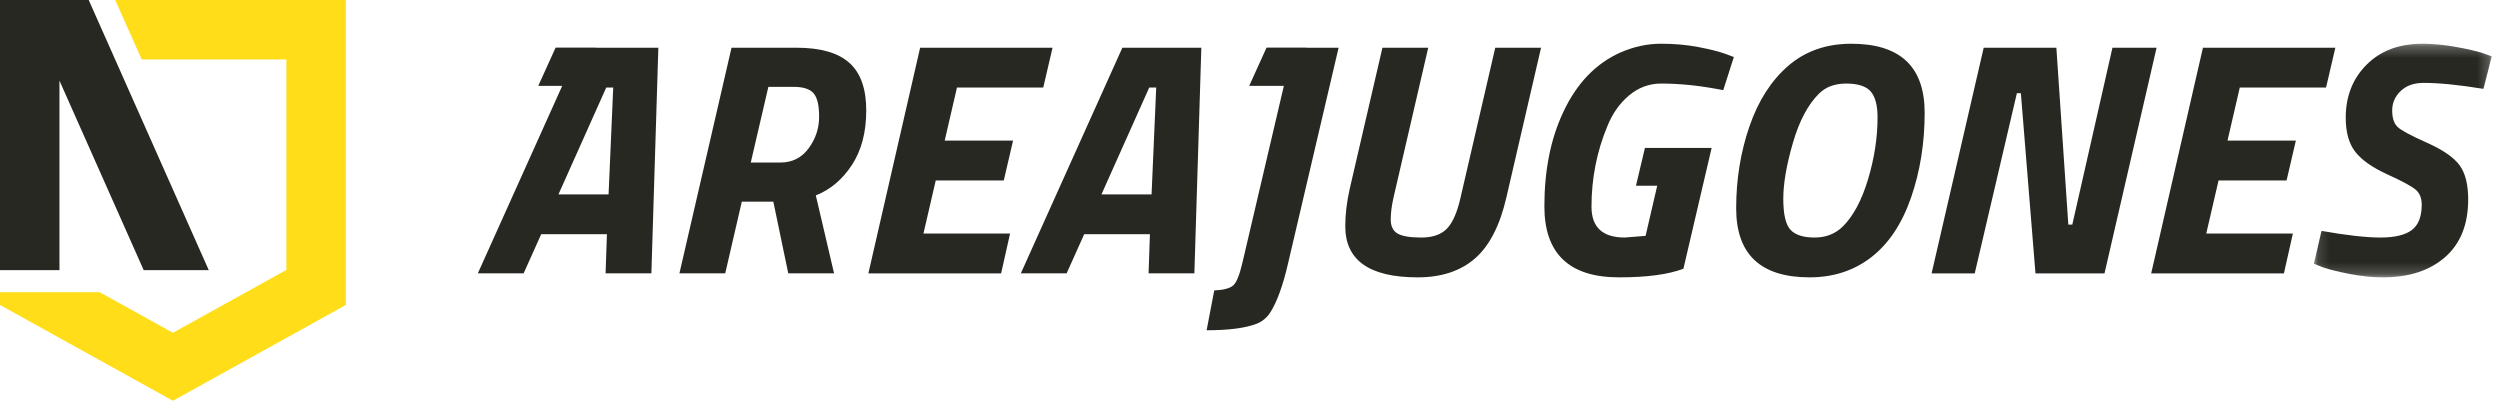
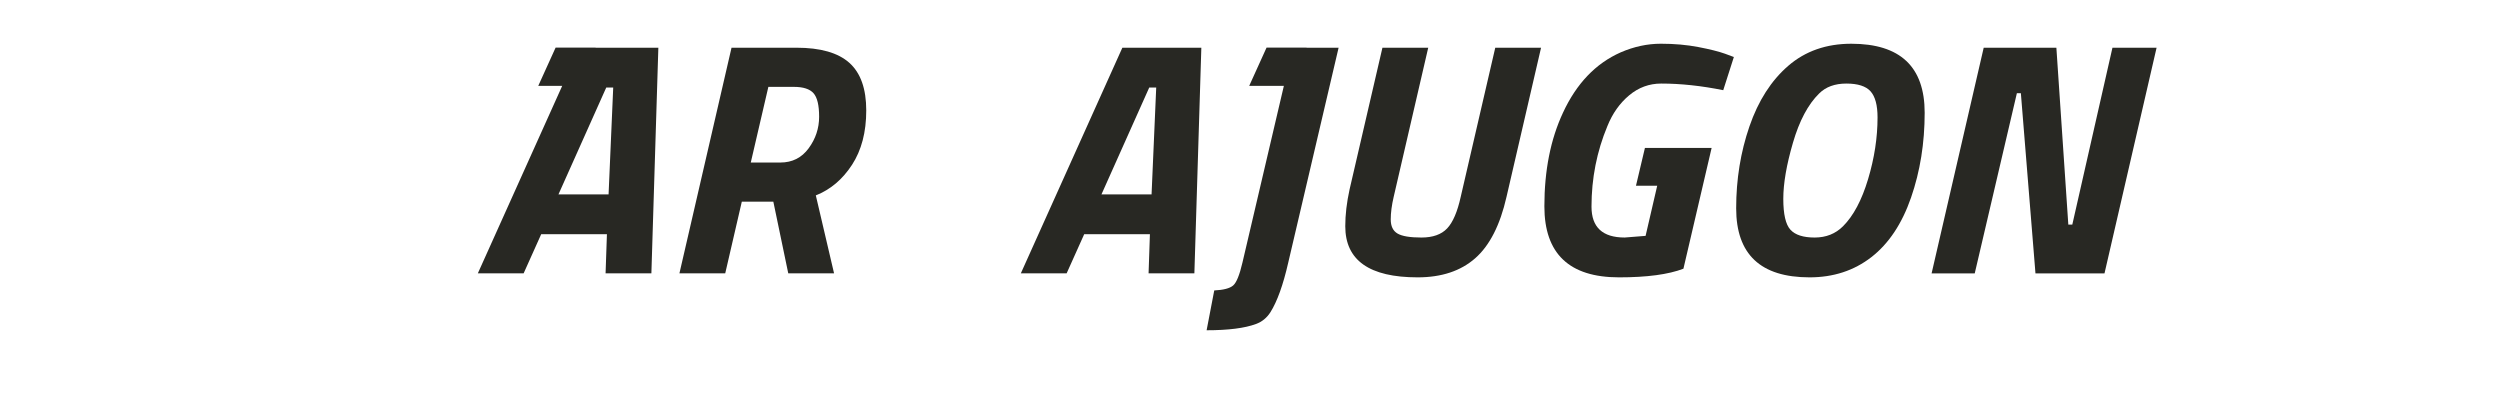
<svg xmlns="http://www.w3.org/2000/svg" xmlns:xlink="http://www.w3.org/1999/xlink" width="220px" height="36px" viewBox="0 0 220 36" version="1.1">
  <title>Logo</title>
  <desc>Created with Sketch.</desc>
  <defs>
    <polygon id="path-1" points="0.13 0.249 15.781 0.249 15.781 20.808 0.13 20.808" />
  </defs>
  <g id="Escritorio" stroke="none" stroke-width="1" fill="none" fill-rule="evenodd">
    <g id="01-home" transform="translate(-190, -25)">
      <g id="Menu">
        <g id="Logo" transform="translate(190, 25)">
-           <polygon id="Fill-1" fill="#FFDD18" points="10.137 -0 12.473 5.234 25.2 5.234 25.2 23.754 15.217 29.284 8.766 25.711 0 25.711 0 26.839 15.217 35.267 30.433 26.839 30.433 -0" />
-           <polygon id="Fill-2" fill="#282823" points="0 -0 0 23.773 5.233 23.773 5.233 7.097 12.645 23.773 18.372 23.773 7.807 -0" />
          <g id="Group-26" transform="translate(41.637, 3.599)">
            <path d="M29.527,9.448 C28.913,10.286 28.081,10.704 27.029,10.704 L24.431,10.704 L25.979,4.046 L28.227,4.046 C29.045,4.046 29.619,4.231 29.95,4.601 C30.281,4.971 30.446,5.662 30.446,6.674 C30.446,7.687 30.14,8.611 29.527,9.448 M33.104,1.928 C32.111,1.043 30.563,0.6 28.461,0.6 L22.737,0.6 L18.152,20.457 L22.183,20.457 L23.642,14.15 L26.417,14.15 L27.73,20.457 L31.761,20.457 L30.155,13.595 C31.439,13.089 32.5,12.193 33.338,10.909 C34.175,9.624 34.593,8.027 34.593,6.119 C34.593,4.211 34.097,2.815 33.104,1.928" id="Fill-3" fill="#282823" />
-             <polygon id="Fill-5" fill="#282823" points="46.695 12.281 47.513 8.776 41.496 8.776 42.577 4.104 50.17 4.104 50.987 0.6 39.335 0.6 34.78 20.458 46.461 20.458 47.249 16.953 39.627 16.953 40.708 12.281" />
            <path d="M60.11,4.104 L59.701,13.507 L55.292,13.507 L59.496,4.104 L60.11,4.104 Z M48.196,20.457 L52.226,20.457 L53.773,17.011 L59.555,17.011 L59.438,20.457 L63.468,20.457 L64.081,0.6 L57.131,0.6 L48.196,20.457 Z" id="Fill-7" fill="#282823" />
            <path d="M86.909,13.712 C86.617,15.036 86.218,15.965 85.712,16.501 C85.206,17.036 84.451,17.304 83.449,17.304 C82.446,17.304 81.745,17.187 81.346,16.953 C80.947,16.719 80.748,16.306 80.748,15.712 C80.748,15.119 80.836,14.452 81.01,13.712 L84.047,0.6 L80.017,0.6 L77.126,13.07 C76.873,14.218 76.747,15.299 76.747,16.311 C76.747,19.309 78.869,20.808 83.113,20.808 C85.216,20.808 86.904,20.249 88.179,19.129 C89.454,18.01 90.374,16.204 90.939,13.712 L93.976,0.6 L89.946,0.6 L86.909,13.712 Z" id="Fill-9" fill="#282823" />
            <path d="M107.818,0.541 C106.805,0.347 105.705,0.249 104.518,0.249 C103.331,0.249 102.152,0.503 100.984,1.009 C98.785,1.982 97.09,3.754 95.903,6.324 C94.813,8.66 94.268,11.404 94.268,14.559 C94.268,18.725 96.458,20.808 100.839,20.808 C103.291,20.808 105.18,20.555 106.504,20.048 L108.986,9.419 L103.116,9.419 L102.328,12.748 L104.197,12.748 L103.175,17.157 L101.334,17.303 C99.388,17.303 98.415,16.399 98.415,14.588 C98.415,12.096 98.882,9.73 99.816,7.492 C100.264,6.382 100.901,5.481 101.729,4.79 C102.556,4.099 103.496,3.754 104.547,3.754 C106.26,3.754 108.081,3.949 110.008,4.338 L110.943,1.418 L110.154,1.125 C109.609,0.931 108.83,0.736 107.818,0.541" id="Fill-11" fill="#282823" />
            <path d="M122.755,12.164 C122.2,14.014 121.465,15.396 120.55,16.311 C119.888,16.973 119.055,17.304 118.053,17.304 C117.05,17.304 116.34,17.075 115.922,16.617 C115.502,16.16 115.293,15.255 115.293,13.902 C115.293,12.549 115.576,10.904 116.141,8.966 C116.705,7.029 117.473,5.584 118.447,4.63 C119.031,4.046 119.83,3.754 120.842,3.754 C121.854,3.754 122.565,3.983 122.974,4.44 C123.382,4.898 123.587,5.662 123.587,6.733 C123.587,8.504 123.31,10.315 122.755,12.164 M121.28,0.25 C119.08,0.25 117.231,0.897 115.731,2.191 C114.232,3.487 113.093,5.262 112.315,7.521 C111.536,9.78 111.146,12.183 111.146,14.734 C111.146,18.783 113.298,20.808 117.601,20.808 C119.703,20.808 121.518,20.215 123.047,19.027 C124.575,17.839 125.738,16.092 126.536,13.785 C127.335,11.478 127.734,8.991 127.734,6.324 C127.734,2.275 125.582,0.25 121.28,0.25" id="Fill-13" fill="#282823" />
            <polygon id="Fill-15" fill="#282823" points="144.259 0.6 140.726 16.165 140.375 16.165 139.324 0.6 132.929 0.6 128.344 20.458 132.14 20.458 135.849 4.6 136.199 4.6 137.484 20.458 143.559 20.458 148.143 0.6" />
-             <polygon id="Fill-17" fill="#282823" points="159.582 12.281 160.399 8.776 154.383 8.776 155.464 4.104 163.057 4.104 163.874 0.6 152.222 0.6 147.667 20.458 159.348 20.458 160.136 16.953 152.514 16.953 153.595 12.281" />
            <g id="Group-21" transform="translate(161.855, 0)">
              <mask id="mask-2" fill="white">
                <use xlink:href="#path-1" />
              </mask>
              <g id="Clip-20" />
-               <path d="M9.795,3.695 C11.157,3.695 12.91,3.871 15.052,4.221 L15.782,1.359 L14.964,1.067 C14.419,0.892 13.636,0.712 12.614,0.527 C11.591,0.342 10.613,0.249 9.678,0.249 C7.634,0.249 5.999,0.863 4.773,2.089 C3.546,3.316 2.933,4.873 2.933,6.761 C2.933,8.046 3.214,9.049 3.779,9.77 C4.344,10.49 5.288,11.152 6.612,11.755 C7.936,12.359 8.768,12.811 9.109,13.113 C9.449,13.415 9.62,13.848 9.62,14.412 C9.62,15.464 9.328,16.209 8.744,16.647 C8.16,17.085 7.24,17.303 5.984,17.303 C4.728,17.303 3.001,17.109 0.801,16.719 L0.13,19.611 L0.947,19.932 C1.511,20.127 2.3,20.321 3.312,20.516 C4.324,20.71 5.288,20.808 6.203,20.808 C8.5,20.808 10.325,20.215 11.679,19.026 C13.032,17.839 13.708,16.145 13.708,13.946 C13.708,12.621 13.45,11.614 12.935,10.923 C12.419,10.232 11.46,9.575 10.058,8.952 C8.657,8.329 7.799,7.867 7.488,7.565 C7.177,7.263 7.021,6.781 7.021,6.119 C7.021,5.458 7.269,4.888 7.765,4.411 C8.262,3.934 8.938,3.695 9.795,3.695" id="Fill-19" fill="#282823" mask="url(#mask-2)" />
            </g>
            <path d="M12.326,4.104 L11.918,13.507 L7.508,13.507 L11.713,4.104 L12.326,4.104 Z M10.778,0.592 L7.256,0.592 L5.729,3.958 L7.837,3.958 L0.412,20.457 L4.442,20.457 L5.989,17.011 L11.772,17.011 L11.654,20.457 L15.685,20.457 L16.298,0.6 L10.778,0.6 L10.778,0.592 Z" id="Fill-22" fill="#282823" />
-             <path d="M73.342,0.592 L69.819,0.592 L68.293,3.958 L71.343,3.958 L67.699,19.507 C67.446,20.598 67.173,21.269 66.881,21.522 C66.589,21.775 66.035,21.921 65.217,21.96 L64.545,25.464 C66.453,25.464 67.904,25.279 68.897,24.91 C69.422,24.715 69.84,24.374 70.153,23.888 C70.755,22.934 71.281,21.474 71.729,19.507 L76.16,0.6 L73.342,0.6 L73.342,0.592 Z" id="Fill-24" fill="#282823" />
+             <path d="M73.342,0.592 L69.819,0.592 L68.293,3.958 L71.343,3.958 L67.699,19.507 C67.446,20.598 67.173,21.269 66.881,21.522 C66.589,21.775 66.035,21.921 65.217,21.96 L64.545,25.464 C66.453,25.464 67.904,25.279 68.897,24.91 C69.422,24.715 69.84,24.374 70.153,23.888 C70.755,22.934 71.281,21.474 71.729,19.507 L76.16,0.6 L73.342,0.6 Z" id="Fill-24" fill="#282823" />
          </g>
        </g>
      </g>
    </g>
  </g>
</svg>